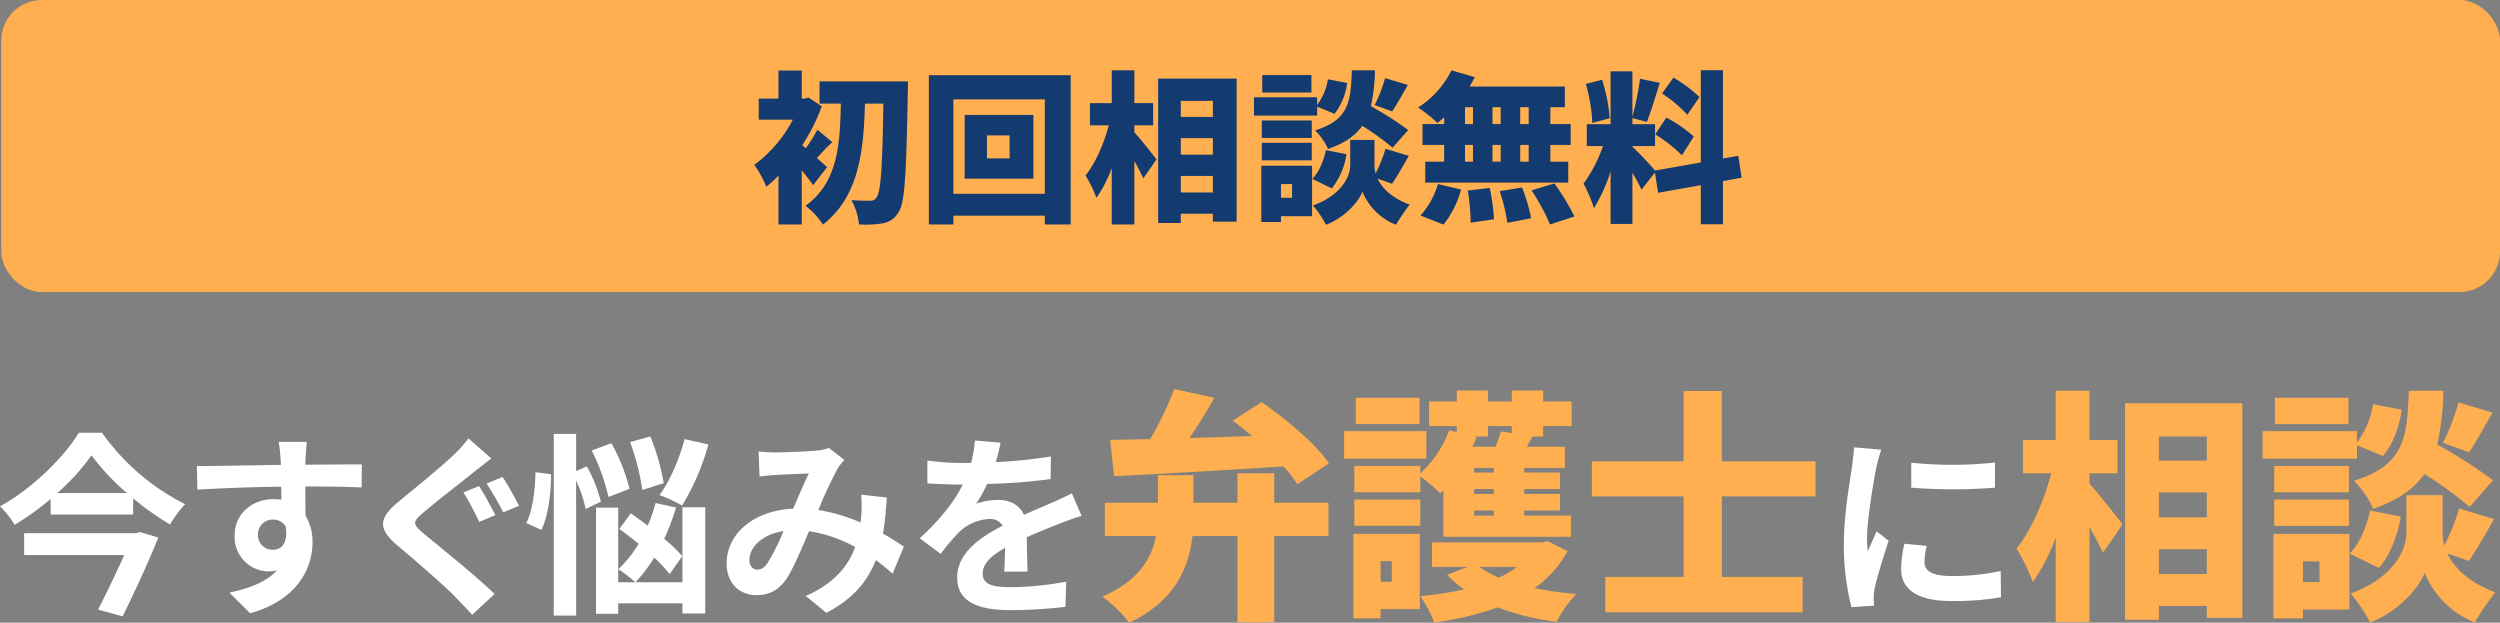
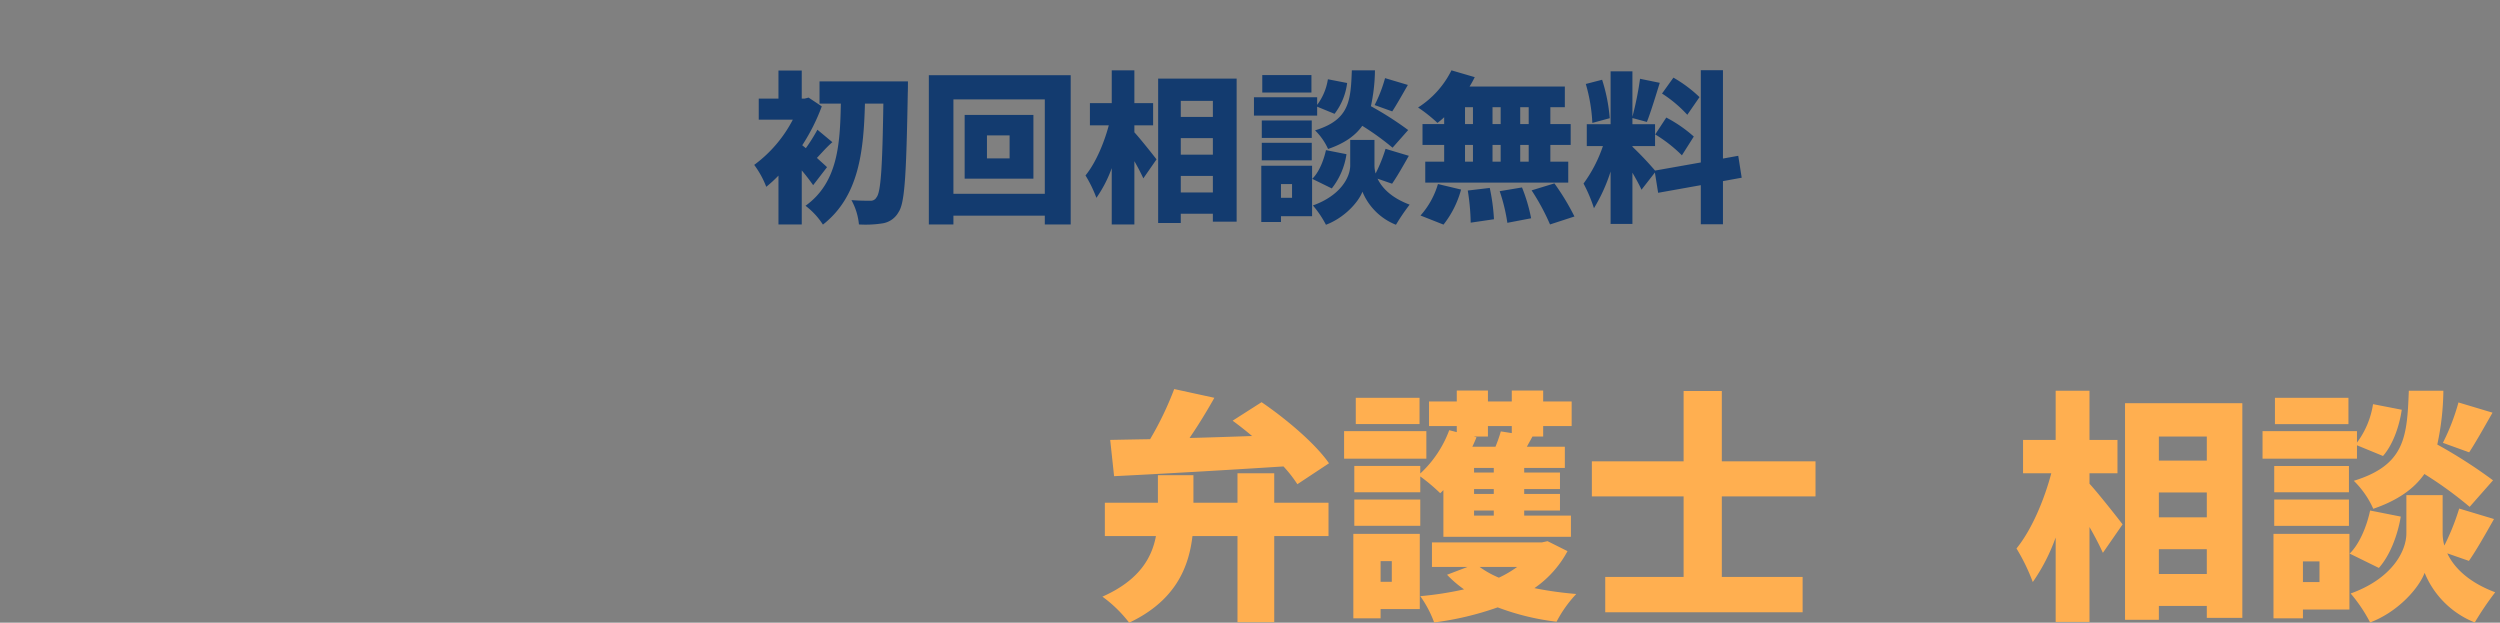
<svg xmlns="http://www.w3.org/2000/svg" id="conv_title.svg" width="616.31" height="153.5" viewBox="0 0 616.31 153.5">
  <rect x="0" y="0" width="616.31" height="153.5" fill="#808080" stroke="none" />
  <defs>
    <style>
      .cls-1 {
        fill: #fff;
      }

      .cls-1, .cls-2, .cls-4 {
        fill-rule: evenodd;
      }

      .cls-2, .cls-3 {
        fill: #ffaf50;
      }

      .cls-4 {
        fill: #133b6f;
      }
    </style>
  </defs>
-   <path id="今すぐ悩みを弁護士に相談" class="cls-1" d="M1209.15,1752.45h-27.51v5.38h24.68c-1.88,4.17-4.33,9.31-6.44,13.44l6.05,1.68c2.98-6.1,6.43-13.54,8.79-19.44l-4.56-1.35Zm-19.35-9.89a54.336,54.336,0,0,0,8.45-9.31,57.05,57.05,0,0,0,8.74,9.31H1189.8Zm5.33-14.88c-3.6,5.95-11.33,13.68-19.44,18.14a22.456,22.456,0,0,1,3.6,4.56,65.282,65.282,0,0,0,8.88-6.38v3.84h20.35v-3.98a69.27,69.27,0,0,0,9.08,6.43,26.763,26.763,0,0,1,3.74-4.99,55.715,55.715,0,0,1-20.5-17.62h-5.71Zm56.21,2.25h-6.96a37.321,37.321,0,0,1,.48,4.18c0.05,0.38.05,0.86,0.09,1.49-6.52.09-15.26,0.29-20.73,0.29l0.14,5.81c5.9-.34,13.39-0.63,20.64-0.72,0.05,1.05.05,2.16,0.05,3.21a13.24,13.24,0,0,0-1.92-.14c-5.23,0-9.6,3.55-9.6,8.98a8.471,8.471,0,0,0,8.26,8.83,10.662,10.662,0,0,0,2.16-.24c-2.64,2.88-6.87,4.46-11.72,5.47l5.14,5.09c11.71-3.26,15.36-11.23,15.36-17.47a12.141,12.141,0,0,0-1.73-6.58c0-2.11-.04-4.75-0.04-7.2,6.52,0,10.99.09,13.87,0.24l0.05-5.67c-2.5-.05-9.08.05-13.92,0.05,0.04-.58.04-1.1,0.04-1.49C1251.05,1733.29,1251.24,1730.7,1251.34,1729.93Zm-12.05,23a3.609,3.609,0,0,1,3.7-3.84,3.542,3.542,0,0,1,3.12,1.68c0.67,4.22-1.11,5.76-3.12,5.76A3.586,3.586,0,0,1,1239.29,1752.93Zm54.48-12.1-3.84,1.59c1.3,1.92,2.93,5.28,3.94,7.24l3.94-1.68C1296.89,1746.26,1295.02,1742.66,1293.77,1740.83Zm5.81-2.25-3.94,1.63a78.551,78.551,0,0,1,4.13,7.1l3.89-1.63C1302.7,1743.9,1300.83,1740.35,1299.58,1738.58Zm-2.78-4.57-5.62-4.94a32.117,32.117,0,0,1-3.65,4.08c-3.26,3.12-9.84,8.45-13.58,11.52-4.85,4.03-5.19,6.58-.44,10.66,4.42,3.74,11.43,9.74,14.36,12.77,1.39,1.44,2.88,2.98,4.22,4.46l5.52-5.13c-4.89-4.76-13.97-11.96-17.57-14.98-2.64-2.26-2.69-2.79-.09-4.99,3.17-2.74,9.55-7.64,12.62-10.13C1293.72,1736.42,1295.31,1735.17,1296.8,1734.01Zm47.66-4.75c-1.34,4.99-3.65,10.42-6.19,13.78a35.908,35.908,0,0,1,5.57,2.59,58.577,58.577,0,0,0,6.48-15.07Zm-5.14,10.85a55.984,55.984,0,0,0-3.31-11.52l-4.99,1.39a59.165,59.165,0,0,1,3.02,11.81Zm-8.44,1.39a44.909,44.909,0,0,0-4.47-11.23l-4.85,1.78a49.54,49.54,0,0,1,4.13,11.47Zm-23.19-4.08c-0.05,4.32-.72,9.56-2.26,12.53l3.75,1.68c1.68-3.6,2.4-9.17,2.35-13.73Zm16.13,7.25a35.485,35.485,0,0,0-3.46-8.69l-2.64,1.16v-9.17h-5.52v44.79h5.52v-33.32a32.852,32.852,0,0,1,2.35,7.06Zm20.07,13.44a32.733,32.733,0,0,0-4.47-4.27,53.972,53.972,0,0,0,2.93-7.73l-5.04-1.1a42.506,42.506,0,0,1-1.92,5.57c-1.44-1.06-2.88-2.12-4.18-3.03l-2.83,3.84c1.49,1.11,3.12,2.36,4.75,3.65a29.251,29.251,0,0,1-4.99,6.29,32.077,32.077,0,0,1,4.18,3.22,35.236,35.236,0,0,0,4.65-6.1,35.54,35.54,0,0,1,3.8,4.08Zm0.04,6.44h-15.84v-18.39h-5.47v26.16h5.47v-2.59h15.84v2.5h5.62v-26.17h-5.62v18.49Zm18.77-32.26,0.24,6.19c1.25-.19,2.93-0.34,3.89-0.38,2.2-.15,6.33-0.29,8.25-0.39-1.1,2.26-2.49,5.52-3.84,8.69-9.65.43-16.42,6.1-16.42,13.54,0,4.85,3.17,7.78,7.4,7.78,3.26,0,5.57-1.35,7.49-4.23,1.68-2.64,3.69-7.44,5.42-11.52a33.432,33.432,0,0,1,11.38,3.89c-1.59,4.37-4.95,8.93-12.19,12.05l5.08,4.17c6.44-3.36,10.09-7.58,12.2-13.01a51.785,51.785,0,0,1,4.13,3.36l2.78-6.67c-1.39-.96-3.12-2.06-5.14-3.21a79.865,79.865,0,0,0,.92-8.89l-6.29-.72a32.611,32.611,0,0,1,0,5.24c-0.05.52-.1,1.05-0.15,1.63a42.661,42.661,0,0,0-10.41-3.07,99.694,99.694,0,0,1,4.8-10.32,11.192,11.192,0,0,1,1.63-2.02l-3.84-2.98a10.054,10.054,0,0,1-3.27.67c-2.25.2-7.34,0.44-10.08,0.44C1365.63,1732.53,1363.99,1732.43,1362.7,1732.29Zm-2.26,26.74c0-3.03,3.03-6.29,8.4-7.11a53.141,53.141,0,0,1-3.89,7.83c-0.86,1.2-1.53,1.68-2.49,1.68C1361.35,1761.43,1360.44,1760.61,1360.44,1759.03Zm61.92-28.9-6.33-.53a27.486,27.486,0,0,1-.96,5.52h-2.31a61.532,61.532,0,0,1-8.45-.58v5.62c2.64,0.19,6.15.29,8.12,0.29h0.62c-2.16,4.32-5.57,8.59-10.61,13.25l5.14,3.84a55.235,55.235,0,0,1,4.46-5.28,11.694,11.694,0,0,1,7.49-3.32,3.693,3.693,0,0,1,3.36,1.64c-5.47,2.83-11.23,6.67-11.23,12.81,0,6.2,5.57,8.02,13.1,8.02a120.7,120.7,0,0,0,13.59-.81l0.19-6.2a78.09,78.09,0,0,1-13.63,1.35c-4.71,0-6.96-.72-6.96-3.36,0-2.4,1.92-4.28,5.52-6.34-0.05,2.11-.1,4.42-0.24,5.86h5.76c-0.05-2.21-.15-5.76-0.19-8.45,2.93-1.35,5.66-2.4,7.82-3.27,1.63-.62,4.18-1.58,5.71-2.01l-2.4-5.57c-1.77.91-3.45,1.68-5.32,2.49-1.97.87-3.99,1.68-6.49,2.84-1.05-2.45-3.45-3.7-6.38-3.7a16.227,16.227,0,0,0-5.43.96,31.86,31.86,0,0,0,2.74-4.9,140,140,0,0,0,15.65-1.2l0.05-5.57a121.752,121.752,0,0,1-13.59,1.4A44.673,44.673,0,0,0,1422.36,1730.13Zm224.5,4.94v6.15a130.479,130.479,0,0,0,20.64,0v-6.2A98.023,98.023,0,0,1,1646.86,1735.07Zm3.84,20.5-5.52-.53a29.259,29.259,0,0,0-.82,6.24c0,4.95,3.99,7.88,12.25,7.88a67.476,67.476,0,0,0,12.38-.92l-0.09-6.48a56.428,56.428,0,0,1-12.05,1.25c-4.9,0-6.73-1.3-6.73-3.41A16.5,16.5,0,0,1,1650.7,1755.57Zm-11.23-23.72-6.72-.57c-0.05,1.53-.34,3.36-0.48,4.7-0.53,3.7-2.02,11.81-2.02,19.01a61.385,61.385,0,0,0,1.87,15.7l5.57-.38c-0.05-.67-0.1-1.44-0.1-1.97a15.036,15.036,0,0,1,.24-2.26c0.53-2.54,2.12-7.77,3.46-11.76l-2.97-2.35c-0.68,1.58-1.45,3.26-2.17,4.9a23.845,23.845,0,0,1-.19-3.12c0-4.81,1.68-14.41,2.31-17.62A42.538,42.538,0,0,1,1639.47,1731.85Z" transform="translate(-1175.69 -1621)" />
  <path id="今すぐ悩みを弁護士に相談-2" data-name="今すぐ悩みを弁護士に相談" class="cls-2" d="M1450.34,1738.39c11.04-.54,26.76-1.44,41.76-2.4a31.534,31.534,0,0,1,3.42,4.38l7.8-5.16c-3.36-4.86-10.62-10.98-16.62-15.06l-7.14,4.56c1.56,1.14,3.24,2.46,4.8,3.78-5.22.18-10.5,0.36-15.42,0.48,2.1-3.06,4.2-6.48,6.12-9.9l-9.9-2.16a79.688,79.688,0,0,1-5.94,12.36c-3.66.06-6.96,0.12-9.84,0.18Zm39.48-.72h-9.06v7.26H1469.9v-6.78h-8.76v6.78h-13.08v8.22h12.6c-1.02,5.4-4.14,10.92-13.2,14.94a31.981,31.981,0,0,1,6.6,6.42c11.4-5.4,14.7-13.62,15.6-21.36h11.1v21.24h9.06v-21.24h13.38v-8.22h-13.38v-7.26Zm58.56-11.64v1.74l-2.7-.42a36.147,36.147,0,0,1-1.32,3.78h-5.7c0.36-.78.72-1.56,1.02-2.34l-0.72-.18h3.54v-2.58h5.88Zm-4.44,11.46h-4.86v-1.14h4.86v1.14Zm0,5.28h-4.86v-1.2h4.86v1.2Zm0,5.34h-4.86v-1.26h4.86v1.26Zm-9.12-20.58-1.86-.48a27.47,27.47,0,0,1-7.14,10.68v-1.86h-16.26v6.48h16.26v-3.9a45.6,45.6,0,0,1,4.92,4.14,9.56,9.56,0,0,0,.78-0.78v11.52h31.44v-5.22h-11.52v-1.26h8.82v-4.08h-8.82v-1.2h8.82v-4.08h-8.82v-1.14h10.02v-5.22h-9.36c0.42-.78.9-1.62,1.38-2.52h2.64v-2.58h7.02v-6.06h-7.02v-2.7h-7.74v2.7h-5.88v-2.7h-7.68v2.7h-6.84v6.06h6.84v1.5Zm-25.26,23.1h16.26v-6.48h-16.26v6.48Zm16.08-31.56h-15.72v6.48h15.72v-6.48Zm1.68,8.22h-20.28v6.78h20.28v-6.78Zm-8.52,32.04v5.1h-2.76v-5.1h2.76Zm6.9-6.72h-16.38v20.82h6.72v-2.28h9.66v-18.54Zm24,8.16a26.927,26.927,0,0,1-4.5,2.64,23.376,23.376,0,0,1-4.74-2.64h9.24Zm7.5-6.36-1.38.3H1528.7v6.06h8.76l-5.04,1.92a27.091,27.091,0,0,0,4.2,3.6,83.077,83.077,0,0,1-10.8,1.68,26.809,26.809,0,0,1,3.42,6.48,75.763,75.763,0,0,0,15.66-3.72,61.265,61.265,0,0,0,14.52,3.54,30.184,30.184,0,0,1,4.86-6.84,89.111,89.111,0,0,1-10.32-1.44,25.923,25.923,0,0,0,8.16-9.12Zm66.06-11.04v-8.64h-23.1v-17.34h-9.42v17.34h-22.62v8.64h22.62v19.86h-19.32v8.7h48.66v-8.7h-19.92v-19.86h23.1Zm67.54-5.7h6.9v-8.22h-6.9v-12.12h-8.34v12.12h-8.04v8.22h6.96c-1.74,6.6-4.86,13.98-8.58,18.54a47.926,47.926,0,0,1,4.02,8.28,46.825,46.825,0,0,0,5.64-10.98v20.82h8.34v-23.4c1.32,2.28,2.52,4.62,3.3,6.36l4.86-7.02c-1.14-1.5-6-7.68-8.16-10.02v-2.58Zm17.1,24.84v-6.12h11.82v6.12H1707.9Zm11.82-20.1v6.12H1707.9v-6.12h11.82Zm0-13.8v5.94H1707.9v-5.94h11.82Zm-20.16-8.22v53.4h8.34v-3.42h11.82v2.94h8.76v-52.92h-28.92Zm84.84,12.12c1.62-2.46,3.66-6.12,5.76-9.78l-8.4-2.52a52.616,52.616,0,0,1-3.84,9.96Zm5.88,6.9a122.379,122.379,0,0,0-13.74-8.82,65.665,65.665,0,0,0,1.5-13.26h-8.52c-0.42,11.46-.96,18.3-13.56,22.2a22.366,22.366,0,0,1,4.8,6.9c6.12-2.1,10.08-4.98,12.6-8.58a95.868,95.868,0,0,1,11.16,8.1Zm-35.64-20.34h-18.12v6.48h18.12v-6.48Zm2.1,11.7,6.42,2.64c2.46-2.82,4.02-7.32,4.62-11.4l-7.08-1.38a21.212,21.212,0,0,1-3.96,9.48v-2.82h-23.28v6.78h23.28v-3.3Zm-1.98,5.1h-18.42v6.48h18.42v-6.48Zm-18.42,14.76h18.42v-6.48h-18.42v6.48Zm11.16,8.76v5.1h-4.08v-5.1h4.08Zm7.38-6.78h-18.72v20.82h7.26v-2.16h11.46v-18.66Zm5.1-5.76c-0.84,3.96-2.64,8.28-5.04,10.62l7.2,3.54c2.76-3.12,4.62-8.04,5.4-12.66Zm24.36,12.42c1.8-2.58,4.02-6.48,6.18-10.32l-8.58-2.58a57.9,57.9,0,0,1-3.66,9.12,11.258,11.258,0,0,1-.42-3v-9.42h-8.94v9.42c0,4.38-3.54,11.16-13.74,14.82a37.208,37.208,0,0,1,4.8,7.14c6.96-2.64,12.06-8.52,13.44-12.24a22.236,22.236,0,0,0,12.36,12.24,73.741,73.741,0,0,1,5.04-7.44c-6.72-2.52-10.2-6.18-11.82-9.6Z" transform="translate(-1175.69 -1621)" />
-   <rect id="長方形_7" data-name="長方形 7" class="cls-3" x="0.31" width="616" height="72" rx="10" ry="10" />
  <path id="初回相談無料" class="cls-4" d="M1379.57,1662.21c-0.4-.4-1.41-1.28-2.49-2.28,1.08-1.12,2.33-2.6,3.81-3.88l-3.69-3.07a42,42,0,0,1-2.85,4.55l-0.89-.72a48.123,48.123,0,0,0,4.82-9.59l-3.25-2.16-0.96.24h-0.73v-6.92h-5.74v6.92h-4.86v5.2h8.4a32.229,32.229,0,0,1-9.52,11.15,22.6,22.6,0,0,1,2.97,5.4,31.433,31.433,0,0,0,3.01-2.76v12.04h5.74v-13.32c1.09,1.28,2.09,2.6,2.81,3.64Zm-1.85-21.15v5.48h5.26c-0.2,10.03-.72,19.43-8.71,25.19a18.143,18.143,0,0,1,4.29,4.64c8.92-6.96,10.04-18.16,10.36-29.83h4.54c-0.24,15.47-.6,21.83-1.69,23.11a1.611,1.611,0,0,1-1.52.84c-0.97,0-2.69,0-4.66-.16a15.493,15.493,0,0,1,1.85,6,26.966,26.966,0,0,0,5.9-.28,5.476,5.476,0,0,0,3.89-2.8c1.53-2.24,1.89-9.4,2.25-29.31,0.04-.76.04-2.88,0.04-2.88h-21.8Zm46.86,18.99H1419v-5.67h5.58v5.67Zm-11.08-10.71v15.71h16.95v-15.71H1413.5Zm-2.77,19.43V1645.5h22.53v23.27h-22.53Zm-6.06-29.23v36.79h6.06v-2.16h22.53v2.16h6.38v-36.79h-34.97Zm50.67,12.36h4.62v-5.48h-4.62v-8.08h-5.58v8.08h-5.38v5.48h4.65c-1.16,4.39-3.25,9.31-5.74,12.35a31.287,31.287,0,0,1,2.69,5.52,31.221,31.221,0,0,0,3.78-7.32v13.88h5.58v-15.6c0.88,1.52,1.68,3.08,2.21,4.24l3.25-4.68c-0.76-1-4.02-5.12-5.46-6.67v-1.72Zm11.44,16.55v-4.08h7.91v4.08h-7.91Zm7.91-13.4v4.08h-7.91v-4.08h7.91Zm0-9.19v3.96h-7.91v-3.96h7.91Zm-13.49-5.48v35.59h5.58v-2.28h7.91v1.96h5.86v-35.27H1461.2Zm57.71,8.08c1.08-1.64,2.45-4.08,3.85-6.52l-5.62-1.68a34.448,34.448,0,0,1-2.57,6.64Zm3.93,4.6a81.3,81.3,0,0,0-9.19-5.88,43.777,43.777,0,0,0,1-8.84h-5.7c-0.28,7.64-.64,12.2-9.07,14.8a14.9,14.9,0,0,1,3.21,4.59c4.09-1.4,6.74-3.31,8.43-5.71a64.67,64.67,0,0,1,7.47,5.39Zm-23.85-13.56h-12.12v4.32h12.12v-4.32Zm1.41,7.8,4.29,1.76a15.587,15.587,0,0,0,3.1-7.6l-4.74-.92a14.151,14.151,0,0,1-2.65,6.32v-1.88h-15.58v4.52h15.58v-2.2Zm-1.33,3.4h-12.32v4.31h12.32v-4.31Zm-12.32,9.83h12.32v-4.32h-12.32v4.32Zm7.46,5.84v3.4h-2.73v-3.4h2.73Zm4.94-4.52h-12.52v13.88h4.85v-1.44h7.67v-12.44Zm3.42-3.84c-0.57,2.64-1.77,5.52-3.38,7.08l4.82,2.36a17.774,17.774,0,0,0,3.62-8.44Zm16.3,8.28c1.2-1.72,2.69-4.32,4.13-6.88l-5.74-1.72a37.723,37.723,0,0,1-2.45,6.08,7.505,7.505,0,0,1-.28-2v-6.28h-5.98v6.28c0,2.92-2.37,7.44-9.2,9.88a24.911,24.911,0,0,1,3.22,4.76c4.65-1.76,8.07-5.68,8.99-8.16a14.827,14.827,0,0,0,8.27,8.16,49.272,49.272,0,0,1,3.37-4.96c-4.49-1.68-6.82-4.12-7.91-6.4Zm33.68-14.71h-2.09v-4.16h2.09v4.16Zm0,9.27h-2.09v-4.12h2.09v4.12Zm-15.7-4.12h1.96v4.12h-1.96v-4.12Zm8.79,0v4.12h-2.01v-4.12h2.01Zm-2.01-5.15v-4.16h2.01v4.16h-2.01Zm-6.78-4.16h1.96v4.16h-1.96v-4.16Zm-5.14,4.16h-5.34v5.15h5.34v4.12h-4.66v5.16h35.25v-5.16h-4.41v-4.12h5.01v-5.15h-5.01v-4.16h3.57v-5.08h-23.49a26.2,26.2,0,0,0,1.28-2.32l-5.74-1.68a22.923,22.923,0,0,1-8.23,9.16,36.938,36.938,0,0,1,4.78,3.8,18.356,18.356,0,0,0,1.65-1.4v1.68Zm-0.16,24.79a24.06,24.06,0,0,0,4.33-8.64l-5.7-1.36a20.214,20.214,0,0,1-4.3,7.76Zm5.98-8.4a54.305,54.305,0,0,1,.72,7.92l5.74-.84a49.084,49.084,0,0,0-1.04-7.72Zm7.87,0.16a43.762,43.762,0,0,1,1.89,7.8l5.86-1.12a40.937,40.937,0,0,0-2.25-7.6Zm7.87-.2a54.533,54.533,0,0,1,4.54,8.4l6.02-1.96a59.186,59.186,0,0,0-4.94-8.16Zm41.39-22.99a32.8,32.8,0,0,0-6.43-4.8l-2.81,3.92a31.336,31.336,0,0,1,6.23,5.24Zm-10.92,9.2a34.788,34.788,0,0,1,6.58,5.15l2.93-4.63a33.292,33.292,0,0,0-6.78-4.68Zm-11.21-4a41.791,41.791,0,0,0-1.88-9.48l-4.02,1.04a40.981,40.981,0,0,1,1.61,9.6Zm32.53,14.67-0.85-5.4-3.77.68V1638.3h-5.46v22.75l-11.28,2a79.985,79.985,0,0,0-5.58-5.88v-0.16h5.58v-5.39h-5.58v-1.52l3.57,0.96c0.96-2.44,2.13-6.28,3.17-9.64l-4.86-1a79.092,79.092,0,0,1-1.88,9.36v-11.2h-5.38v13.04h-5.87v5.39h3.98a34.065,34.065,0,0,1-4.78,9.24,36.947,36.947,0,0,1,2.57,6.08,41.519,41.519,0,0,0,4.1-9.04v12.92h5.38v-12.64c0.88,1.52,1.72,3.04,2.24,4.2l3.3-4.24,0.8,5,10.52-1.88v9.64h5.46v-10.64Z" transform="translate(-1175.69 -1621)" />
</svg>